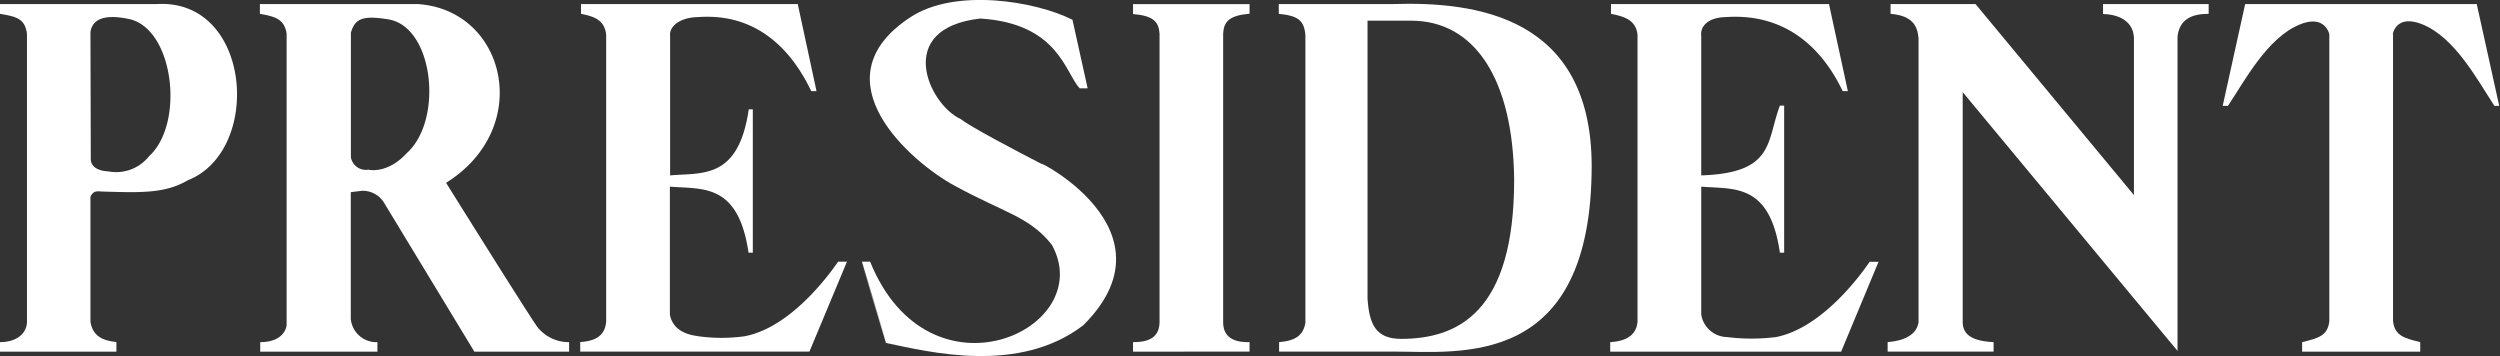
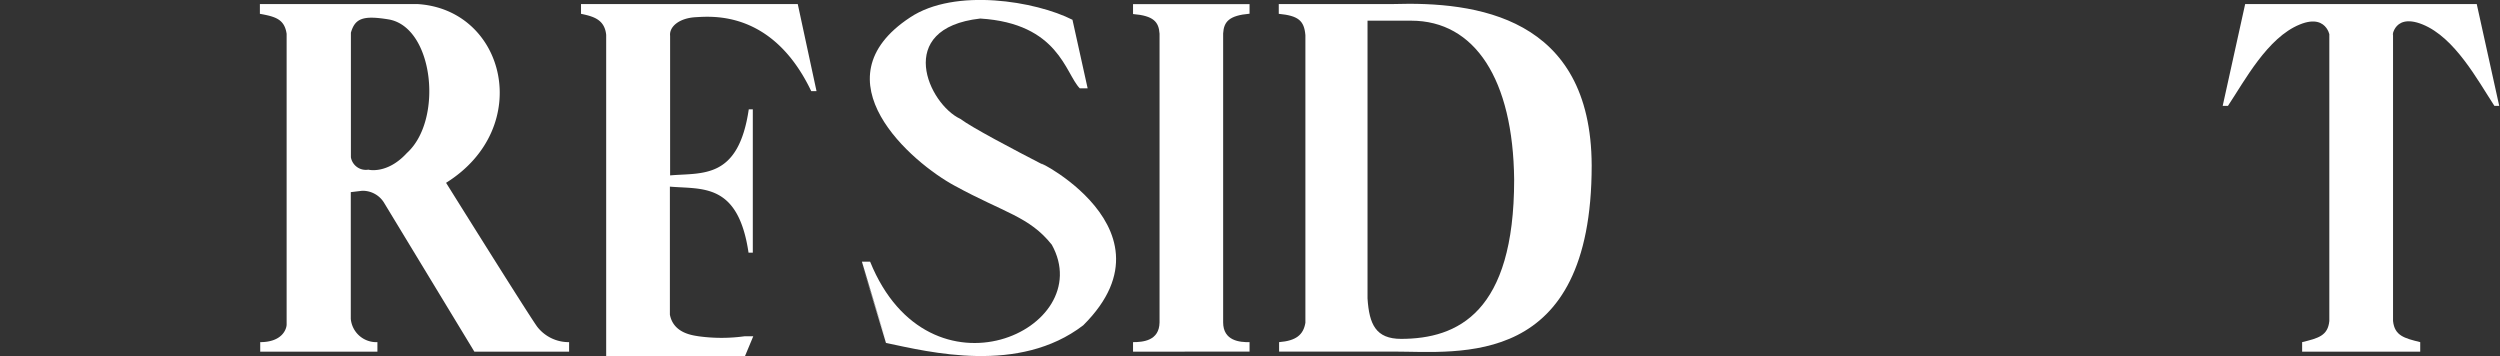
<svg xmlns="http://www.w3.org/2000/svg" width="222.5" height="31.69" viewBox="0 0 222.5 31.69">
  <rect x="0" y="0" width="222.5" height="31.69" fill="#333333" stroke="none" />
  <defs>
    <style>.cls-1{fill:#fff;}</style>
  </defs>
  <title>brand_logo_president_wh</title>
  <g id="レイヤー_2" data-name="レイヤー 2">
    <g id="レイヤー_1-2" data-name="レイヤー 1">
      <g id="グループ化_166" data-name="グループ化 166">
-         <path id="パス_106" data-name="パス 106" class="cls-1" d="M14,.36H0v.87C1.39,1.48,2.21,1.6,2.4,3V28.73C2.3,29.89,1.23,30.45,0,30.45v.85H10.36v-.85c-.51-.1-2.08-.14-2.31-1.83V17.51c.31-.63.64-.46,1.2-.46,3.28.1,5.47.17,7.45-1C23.39,13.44,22.41-.1,14,.36ZM8.05,2.86c.14-1,1-1.68,3.42-1.17,4,.83,5,9.29,1.8,12.21a3.74,3.74,0,0,1-3.65,1.35s-1.53,0-1.54-1.1Z" />
        <path id="パス_107" data-name="パス 107" class="cls-1" d="M124,.36H113.81v.87c1.74.17,2.26.6,2.37,1.9v25.6c-.18,1.07-.83,1.6-2.34,1.72v.84H124c5.9,0,17.66,1.62,17.66-16.57C141.61,1.44,131.33.13,124,.36Zm.71,29.8c-2.27,0-2.85-1.3-3-3.6V1.84h3.88c5.68,0,9.08,5.23,9.17,14.15,0,11.81-5,14.17-10.09,14.17Z" />
-         <path id="パス_108" data-name="パス 108" class="cls-1" d="M158.06,30a17.51,17.51,0,0,1-4.34,0A2.38,2.38,0,0,1,151.41,28V16.61c2.87.25,6.1-.37,7,5.88h.38V9.4h-.38c-1.2,3.17-.45,6-7,6.21V3.19c-.1-.81.55-1.58,2-1.66S160.56.94,164,8.11h.46L162.78.36h-19.4v.87c1.1.23,2.22.5,2.36,1.87V28.62c-.09,1.11-.87,1.74-2.43,1.83v.85h20.55l3.33-8h-.79C165.19,25.07,161.89,29.25,158.06,30Z" />
-         <path id="パス_109" data-name="パス 109" class="cls-1" d="M67,22.49h-.38c-.92-6.25-4.12-5.63-7-5.88V28c.31,1.65,2,1.84,2.56,1.93a15,15,0,0,0,4.07,0c3.84-.71,7.14-4.89,8.34-6.64h.79l-3.34,8H51.64v-.85c1.56-.09,2.22-.72,2.31-1.83V3.1c-.14-1.37-1.14-1.64-2.24-1.87V.36H71l1.67,7.75H72.2C68.77.94,63.4,1.45,61.92,1.53s-2.37.85-2.28,1.66V15.61c2.88-.25,6.08.38,7-5.88H67Z" />
+         <path id="パス_109" data-name="パス 109" class="cls-1" d="M67,22.49h-.38c-.92-6.25-4.12-5.63-7-5.88V28c.31,1.65,2,1.84,2.56,1.93a15,15,0,0,0,4.07,0h.79l-3.34,8H51.64v-.85c1.56-.09,2.22-.72,2.31-1.83V3.1c-.14-1.37-1.14-1.64-2.24-1.87V.36H71l1.67,7.75H72.2C68.77.94,63.4,1.45,61.92,1.53s-2.37.85-2.28,1.66V15.61c2.88-.25,6.08.38,7-5.88H67Z" />
        <path id="パス_110" data-name="パス 110" class="cls-1" d="M47.82,29.09c-.74-1-8.12-12.82-8.12-12.82C47.58,11.35,45,.82,37.13.36h-14v.87c1.39.25,2.19.48,2.38,1.78V28.88c0,.36-.35,1.57-2.35,1.57v.85H33.59l0-.85a2.28,2.28,0,0,1-2.37-2.07V17.1l1-.12a2.23,2.23,0,0,1,2,1.13l8,13.19h8.43v-.85A3.54,3.54,0,0,1,47.82,29.09ZM36.21,13.62c-1.76,1.92-3.43,1.48-3.43,1.48A1.35,1.35,0,0,1,31.23,14v0l0-11.09c.37-1.3,1.11-1.56,3.43-1.17C38.62,2.52,39.45,10.7,36.21,13.62Z" />
        <path id="パス_111" data-name="パス 111" class="cls-1" d="M204.89,31.3v-.85c1.44-.35,2.29-.57,2.42-1.88V2.93c.08.95.1-1.87-2.63-.75-2.88,1.17-4.9,5-6.39,7.24h-.47l2-9.06h20.61l2,9.06H222c-1.49-2.28-3.51-6.07-6.38-7.24s-2.72,1.7-2.64.75V28.57c.14,1.31,1,1.53,2.42,1.88v.85Z" />
        <path id="パス_112" data-name="パス 112" class="cls-1" d="M100.84,31.3v-.85c.87,0,2.33-.11,2.36-1.75V3c-.07-1.06-.54-1.6-2.36-1.75V.37h10.37v.85c-1.81.16-2.29.7-2.35,1.76V28.69c0,1.65,1.49,1.78,2.35,1.76v.84Z" />
-         <path id="パス_113" data-name="パス 113" class="cls-1" d="M175.82.36l14.1,17v-14c-.06-1.41-1.24-2.08-2.75-2.11V.36h9.4v.87c-1.54,0-2.58.5-2.77,2v28L174.68,8.2V28.67c0,1.12.86,1.69,2.75,1.78v.84H168v-.84c1.52-.12,2.57-.68,2.75-1.75V3.4c-.1-1.11-.54-2-2.49-2.17V.36Z" />
        <path id="パス_114" data-name="パス 114" class="cls-1" d="M76.67,23.32l2.18,7.2c3.88.82,11.85,2.81,17.56-1.57,9.2-9.15-6.57-15.83-3.25-14.12C90,13.2,86.5,11.35,85.47,10.58c-2.81-1.3-5.94-8.06,1.77-8.93,7,.43,7.57,4.9,8.86,6.21h.7l-1.35-6.1C92.2.11,85-1.11,81,1.55c-8.43,5.55.14,12.93,4,15,4.4,2.4,6.61,2.72,8.61,5.23,4.17,7.52-10.91,14.48-16.17,1.51h-.73l2.18,7.2" />
      </g>
    </g>
  </g>
</svg>